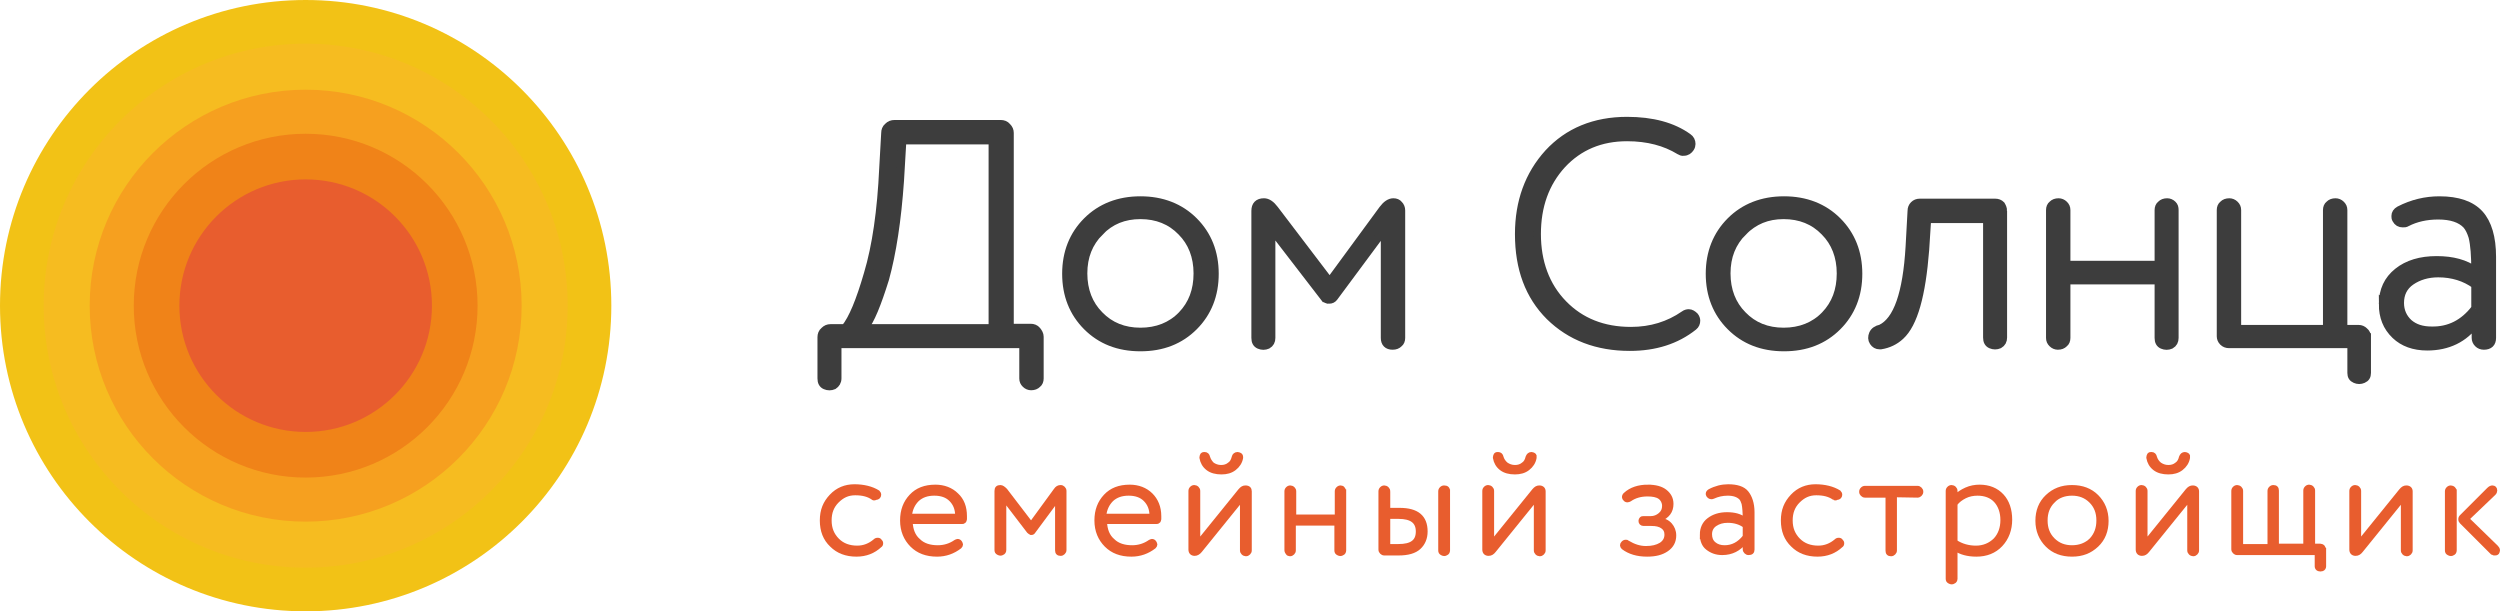
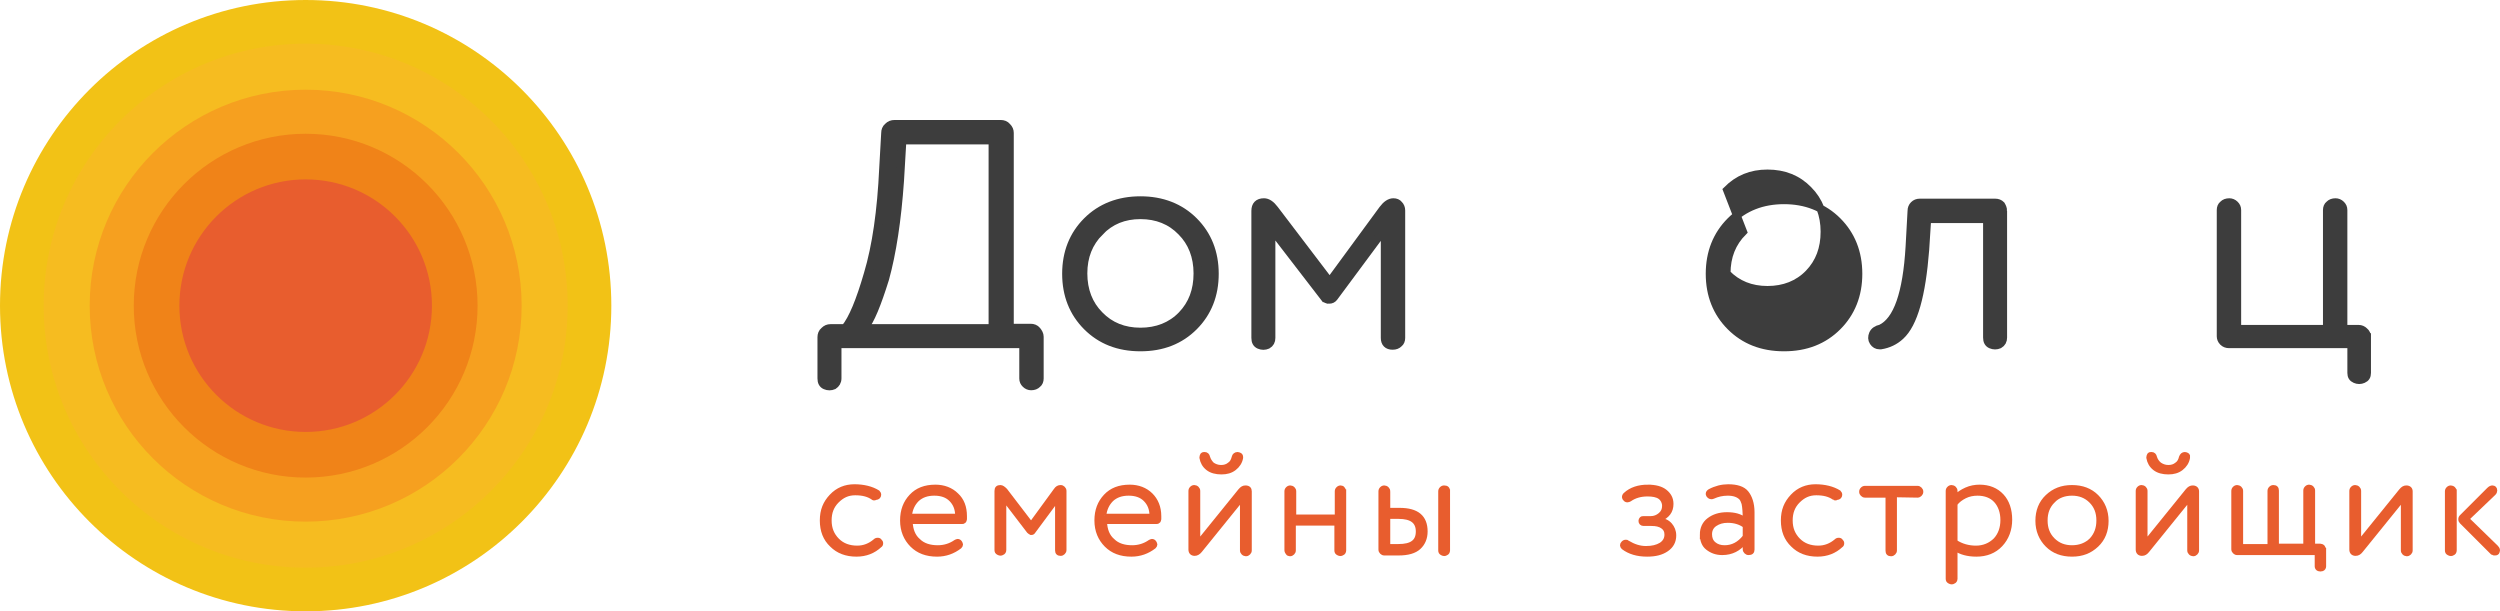
<svg xmlns="http://www.w3.org/2000/svg" id="_Слой_2" data-name="Слой 2" viewBox="0 0 635.5 155.4">
  <defs>
    <style> .cls-1 { fill: #f2c216; } .cls-2 { fill: #3d3d3d; stroke: #3d3d3d; stroke-width: 2px; } .cls-2, .cls-3 { stroke-miterlimit: 10; } .cls-4 { fill: #f6a01f; } .cls-5, .cls-3 { fill: #e85d2e; } .cls-6 { fill: #f08318; } .cls-3 { stroke: #e85d2e; } .cls-7 { fill: #f6bc20; } </style>
  </defs>
  <g id="_Слой_1-2" data-name="Слой 1">
    <g>
      <path class="cls-3" d="m221.9,126.6c-1.1-.8-2.6-1.2-4.5-1.2s-3.3.7-4.6,2-1.9,2.9-1.9,4.9c0,2.1.7,3.7,2,5s3,1.9,5,1.9c1.7,0,3.2-.6,4.5-1.7.2-.2.4-.3.7-.3s.5.1.6.3c.2.2.3.3.3.6s-.1.5-.3.6c-1.6,1.5-3.6,2.3-6,2.3-2.6,0-4.7-.8-6.3-2.4-1.7-1.6-2.5-3.7-2.5-6.3s.8-4.5,2.4-6.2c1.6-1.7,3.6-2.5,5.9-2.5s4.4.5,6,1.5c.2.2.3.4.3.7,0,.2-.1.4-.2.5-.2.2-.5.3-.7.3-.4.2-.6.1-.7,0h0Z" />
      <path class="cls-3" d="m245.3,131.2v.8c0,.2-.1.3-.2.5-.2.2-.3.2-.5.2h-13.1c.1,2,.7,3.6,2,4.7,1.2,1.2,2.9,1.7,4.9,1.7,1.7,0,3.2-.5,4.5-1.4.2-.1.4-.2.5-.2.3,0,.5.1.7.4.1.2.2.4.2.5,0,.2-.1.4-.3.6-1.7,1.3-3.6,2-5.8,2-2.7,0-4.8-.8-6.4-2.4s-2.5-3.7-2.5-6.3.8-4.6,2.3-6.2c1.5-1.6,3.5-2.4,6.2-2.4,2.1,0,4,.7,5.4,2.1,1.4,1.3,2.1,3.1,2.1,5.4h0Zm-14-.1h12c0-1.8-.6-3.1-1.6-4.1s-2.4-1.5-4.2-1.5-3.2.5-4.3,1.5c-1.1,1.1-1.7,2.4-1.9,4.1h0Z" />
      <path class="cls-3" d="m261.5,135.1l-6.2-8.1v12.8c0,.4-.2.7-.5.8-.3.2-.6.2-1,0s-.5-.4-.5-.8v-15c0-.7.3-1,1-1,.4,0,.8.3,1.3.8l6.5,8.5,6.2-8.5c.4-.6.8-.8,1.3-.8.3,0,.5.1.7.3s.3.4.3.7v15c0,.3-.1.5-.3.7s-.4.3-.7.3c-.6,0-.9-.3-.9-.9v-12.8l-6,8.1c-.1.2-.3.3-.6.3-.2-.1-.4-.2-.6-.4h0Z" />
      <path class="cls-3" d="m294.7,131.2v.8c0,.2-.1.3-.2.5-.2.2-.3.2-.5.2h-13.1c.1,2,.7,3.6,2,4.7,1.2,1.2,2.9,1.7,4.9,1.7,1.7,0,3.2-.5,4.5-1.4.2-.1.4-.2.5-.2.3,0,.5.1.7.4.1.2.2.4.2.5,0,.2-.1.4-.3.6-1.7,1.3-3.6,2-5.8,2-2.7,0-4.8-.8-6.4-2.4s-2.5-3.7-2.5-6.3.8-4.6,2.3-6.2c1.5-1.6,3.5-2.4,6.2-2.4,2.1,0,4,.7,5.4,2.1,1.3,1.3,2.1,3.1,2.1,5.4h0Zm-14-.1h12c0-1.8-.6-3.1-1.6-4.1s-2.4-1.5-4.2-1.5-3.2.5-4.3,1.5c-1.1,1.1-1.7,2.4-1.9,4.1h0Z" />
      <path class="cls-3" d="m317.7,124.9v15c0,.3-.1.5-.3.7s-.4.3-.7.3c-.2,0-.5-.1-.7-.3s-.3-.4-.3-.7v-13l-10.6,13.1c-.4.5-.9.8-1.4.8-.7,0-1.1-.4-1.1-1.1v-14.9c0-.3.1-.5.3-.7s.4-.3.7-.3c.2,0,.5.1.7.3s.3.4.3.7v13l10.6-13.1c.5-.6.9-.8,1.4-.8.8,0,1.1.4,1.1,1h0Zm-2.2-8.7v.2c-.2,1.1-.8,2-1.7,2.7s-2,1-3.3,1c-1.4,0-2.6-.3-3.5-1s-1.4-1.6-1.6-2.7v-.2c0-.2.1-.4.2-.6.2-.2.4-.2.6-.2.5,0,.8.3.9.8.2.7.6,1.3,1.1,1.8.6.4,1.3.7,2.2.7.8,0,1.5-.2,2.1-.7.6-.4.9-1,1.1-1.8.1-.5.5-.8,1-.8.2,0,.4.1.6.2.2.1.3.3.3.6h0Z" />
      <path class="cls-3" d="m341.7,124.9v15c0,.4-.2.7-.5.8-.3.2-.6.2-1,0s-.5-.4-.5-.8v-6.8h-10.8v6.8c0,.3-.1.5-.3.7s-.4.3-.7.3c-.2,0-.5-.1-.6-.3s-.3-.4-.3-.7v-15c0-.3.1-.5.3-.7s.4-.3.7-.3c.2,0,.5.1.7.3s.3.4.3.7v6.4h10.8v-6.4c0-.3.1-.5.3-.7s.4-.3.7-.3c.2,0,.5.1.6.3s.3.4.3.7h0Z" />
      <path class="cls-3" d="m352.9,124.9v4.7h2.9c4.4,0,6.6,1.8,6.6,5.5,0,1.7-.6,3.1-1.7,4.1s-2.8,1.5-5.2,1.5h-3.6c-.3,0-.5-.1-.7-.3s-.3-.4-.3-.7v-14.8c0-.3.1-.5.3-.7s.4-.3.7-.3c.2,0,.5.1.7.3s.3.4.3.7h0Zm0,6.5v7.4h2.5c1.8,0,3-.3,3.8-.9.8-.6,1.2-1.5,1.2-2.8,0-2.5-1.6-3.7-4.9-3.7h-2.6Zm15.2-6.5v15c0,.4-.2.7-.5.8-.3.2-.6.2-1,0s-.5-.4-.5-.8v-15c0-.3.1-.5.3-.7s.4-.3.7-.3c.7,0,1,.3,1,1h0Z" />
-       <path class="cls-3" d="m392.4,124.9v15c0,.3-.1.5-.3.7s-.4.3-.7.3c-.2,0-.5-.1-.7-.3s-.3-.4-.3-.7v-13l-10.6,13.1c-.4.5-.8.8-1.4.8-.7,0-1.1-.4-1.1-1.1v-14.9c0-.3.1-.5.3-.7s.4-.3.7-.3c.2,0,.5.1.7.3s.3.4.3.7v13l10.6-13.1c.5-.6.9-.8,1.4-.8.7,0,1.1.4,1.1,1h0Zm-2.3-8.7v.2c-.2,1.1-.8,2-1.7,2.7s-2,1-3.3,1c-1.4,0-2.6-.3-3.5-1s-1.4-1.6-1.6-2.7v-.2c0-.2.1-.4.2-.6.2-.2.3-.2.6-.2.5,0,.8.3.9.8.2.7.6,1.3,1.2,1.8.6.4,1.3.7,2.2.7.8,0,1.5-.2,2.1-.7.6-.4.9-1,1.1-1.8.2-.5.5-.8,1-.8.2,0,.4.1.6.2s.2.3.2.6h0Z" />
      <path class="cls-3" d="m418.9,123.7c1.9,0,3.4.4,4.4,1.2s1.6,1.8,1.6,3.2c0,1.9-1,3.2-3,4,1.1.1,2,.5,2.7,1.3.6.7,1,1.6,1,2.7,0,1.5-.6,2.7-1.9,3.6s-2.9,1.3-5,1.3c-2.5,0-4.5-.6-6.1-1.8-.4-.4-.4-.8,0-1.2.2-.2.4-.3.7-.3.2,0,.3,0,.5.2,1.5.9,3,1.4,4.6,1.4s2.8-.3,3.8-.9c.9-.6,1.4-1.4,1.4-2.5,0-.9-.3-1.5-1-2s-1.6-.7-2.8-.7h-2c-.5,0-.8-.3-.8-.8,0-.2.1-.4.2-.5.2-.2.3-.2.6-.2h1.8c.9,0,1.7-.3,2.4-.9s1-1.3,1-2.2-.4-1.7-1.1-2.2c-.7-.5-1.8-.7-3.1-.7-1.7,0-3.2.4-4.5,1.3-.2.1-.4.2-.6.2-.3,0-.5-.1-.7-.4-.1-.1-.2-.2-.2-.4,0-.3.1-.5.3-.7,1.5-1.4,3.5-2,5.8-2h0Z" />
      <path class="cls-3" d="m432.6,135.9c0-1.6.6-2.9,1.8-3.8s2.7-1.4,4.6-1.4,3.4.4,4.5,1.3c0-1.7-.1-3.1-.3-4-.2-.6-.4-1.1-.7-1.4-.7-.7-1.8-1.1-3.3-1.1-1.4,0-2.6.3-3.7.8-.2.1-.3.1-.5.1-.3,0-.6-.2-.8-.5-.1-.2-.1-.3-.1-.4,0-.3.2-.5.5-.7,1.5-.8,3.1-1.2,4.7-1.2,2.2,0,3.8.5,4.7,1.6s1.5,2.8,1.5,5v9.5c0,.6-.3.9-1,.9-.3,0-.5-.1-.7-.3s-.3-.4-.3-.7v-1.8c-1.4,1.8-3.3,2.8-5.7,2.8-1.6,0-2.8-.5-3.8-1.3-.9-.7-1.4-1.9-1.4-3.4h0Zm10.9.5v-2.7c-1.2-.9-2.7-1.3-4.3-1.3-1.3,0-2.3.3-3.2.9s-1.3,1.5-1.3,2.5.3,1.8,1,2.4,1.6.9,2.7.9c2,0,3.7-.9,5.1-2.7h0Z" />
      <path class="cls-3" d="m466.2,126.6c-1.1-.8-2.6-1.2-4.5-1.2s-3.3.7-4.6,2-1.9,2.9-1.9,4.9c0,2.1.7,3.7,2,5s3,1.9,5,1.9c1.7,0,3.2-.6,4.5-1.7.2-.2.4-.3.7-.3s.5.1.6.3c.2.2.3.3.3.6s-.1.5-.3.6c-1.6,1.5-3.6,2.3-6,2.3-2.6,0-4.7-.8-6.3-2.4-1.7-1.6-2.5-3.7-2.5-6.3s.8-4.5,2.4-6.2c1.6-1.7,3.6-2.5,5.9-2.5s4.4.5,6,1.5c.2.2.3.4.3.7,0,.2-.1.4-.2.5-.2.2-.5.3-.7.3-.3.2-.5.1-.7,0h0Z" />
      <path class="cls-3" d="m481.7,125.9v14c0,.3-.1.5-.3.7s-.4.3-.7.3c-.6,0-.9-.3-.9-.9v-14h-5.7c-.3,0-.5-.1-.7-.3s-.3-.4-.3-.7.1-.5.3-.7.4-.3.7-.3h13.3c.3,0,.5.1.7.3s.3.4.3.7-.1.5-.3.7-.4.3-.7.3l-5.7-.1h0Z" />
      <path class="cls-3" d="m497.1,139.6v7.5c0,.4-.2.7-.5.8-.3.2-.6.2-1,0s-.5-.4-.5-.8v-22.3c0-.3.1-.5.3-.7s.4-.3.7-.3c.2,0,.5.1.7.3s.3.4.3.7v1.4c.7-.7,1.6-1.3,2.7-1.8,1.1-.5,2.3-.7,3.4-.7,2.4,0,4.3.8,5.7,2.3s2.1,3.6,2.1,6.1-.8,4.7-2.4,6.4c-1.6,1.7-3.7,2.5-6.2,2.5-2.2,0-4-.5-5.3-1.4h0Zm0-11.5v9.6c1.5,1,3.3,1.5,5.2,1.5s3.6-.7,4.9-2c1.2-1.3,1.8-3,1.8-5s-.6-3.7-1.7-4.9-2.7-1.8-4.6-1.8c-1.1,0-2.2.2-3.2.7s-1.8,1.1-2.4,1.9h0Z" />
      <path class="cls-3" d="m526.7,141c-2.6,0-4.7-.8-6.3-2.4s-2.5-3.7-2.5-6.2.8-4.6,2.5-6.2,3.7-2.4,6.3-2.4,4.7.8,6.3,2.4c1.6,1.6,2.5,3.7,2.5,6.2s-.8,4.6-2.5,6.2c-1.7,1.6-3.7,2.4-6.3,2.4Zm-4.8-13.6c-1.3,1.3-1.9,2.9-1.9,4.9s.6,3.6,1.9,4.9,2.9,1.9,4.8,1.9,3.6-.6,4.9-1.9c1.2-1.3,1.8-2.9,1.8-4.9s-.6-3.6-1.9-4.9-2.9-1.9-4.8-1.9-3.6.6-4.8,1.9h0Z" />
      <path class="cls-3" d="m558.5,124.9v15c0,.3-.1.5-.3.7s-.4.3-.7.3c-.2,0-.5-.1-.7-.3s-.3-.4-.3-.7v-13l-10.6,13.1c-.4.5-.8.8-1.4.8-.7,0-1.1-.4-1.1-1.1v-14.9c0-.3.1-.5.3-.7s.4-.3.7-.3c.2,0,.5.1.7.3s.3.4.3.7v13l10.6-13.1c.5-.6.9-.8,1.4-.8.7,0,1.1.4,1.1,1h0Zm-2.3-8.7v.2c-.2,1.1-.8,2-1.7,2.7s-2,1-3.3,1c-1.4,0-2.6-.3-3.5-1s-1.4-1.6-1.6-2.7v-.2c0-.2.1-.4.2-.6.2-.2.3-.2.6-.2.5,0,.8.3.9.8.2.7.6,1.3,1.2,1.8.6.4,1.3.7,2.2.7.8,0,1.5-.2,2.1-.7.6-.4.9-1,1.1-1.8.2-.5.5-.8,1-.8.2,0,.4.1.6.2s.2.3.2.6h0Z" />
      <path class="cls-3" d="m590.8,139.8v4.2c0,.3-.2.6-.5.7-.3.1-.6.1-.9,0-.3-.1-.5-.4-.5-.7v-3.4h-20.2c-.3,0-.5-.1-.7-.3s-.3-.4-.3-.7v-14.8c0-.3.1-.5.3-.7s.4-.3.7-.3c.2,0,.5.1.7.3s.3.4.3.7v14h7.2v-14c0-.3.1-.5.3-.7s.4-.3.7-.3c.6,0,.9.3.9.9v14h7.2v-14c0-.3.1-.5.3-.7s.4-.3.7-.3c.2,0,.5.1.7.3s.3.4.3.7v14h1.8c.2,0,.5.1.7.3.2.3.3.5.3.8h0Z" />
      <path class="cls-3" d="m612.8,124.9v15c0,.3-.1.5-.3.7s-.4.3-.7.3c-.2,0-.5-.1-.7-.3s-.3-.4-.3-.7v-13l-10.6,13.1c-.4.5-.8.8-1.4.8-.7,0-1.1-.4-1.1-1.1v-14.9c0-.3.1-.5.3-.7s.4-.3.7-.3c.2,0,.5.1.7.3s.3.4.3.7v13l10.6-13.1c.5-.6.9-.8,1.4-.8.7,0,1.1.4,1.1,1h0Z" />
      <path class="cls-3" d="m624,124.9v15c0,.4-.2.7-.5.8-.3.2-.6.2-1,0s-.5-.4-.5-.8v-15c0-.3.1-.5.3-.7s.4-.3.7-.3c.2,0,.5.1.7.3s.3.4.3.7h0Zm9.2,15.3l-7.5-7.5c-.2-.2-.3-.4-.3-.7s.1-.5.3-.7l6.9-6.9c.4-.4.7-.5,1-.5.2,0,.4.1.5.2s.2.3.2.6c0,.2-.1.5-.3.7l-6.8,6.5,7.4,7.2c.2.2.4.5.4.8,0,.2-.1.4-.2.6-.2.2-.4.2-.6.2-.2.1-.5-.1-1-.5h0Z" />
    </g>
    <g>
      <path class="cls-2" d="m260.1,87.5h-47.2v8.7c0,.8-.4,1.4-1,1.8-.7.3-1.4.3-2.1,0s-1-.9-1-1.8v-10.5c0-.6.2-1.2.7-1.6.5-.5,1-.7,1.6-.7h3.7c1.9-2.3,3.8-6.9,5.8-13.8,2.1-7,3.4-16,3.9-26.9l.5-8.9c0-.6.2-1.2.7-1.6.5-.5,1-.7,1.7-.7h27c.6,0,1.2.2,1.6.7.5.5.7,1,.7,1.6v49.5h5.3c.6,0,1.2.2,1.6.7s.7,1,.7,1.6v10.6c0,.6-.2,1.1-.6,1.4-.4.4-.9.6-1.6.6-.5,0-1-.2-1.4-.6-.4-.4-.6-.8-.6-1.4v-8.7h0Zm-40.4-4.1h32.6v-47.7h-22.9l-.6,10.2c-.7,10.1-2,18.5-3.8,25-2,6.4-3.7,10.6-5.3,12.5h0Z" />
      <path class="cls-2" d="m289.9,88.3c-5.6,0-10.1-1.8-13.6-5.3s-5.3-8-5.3-13.4,1.8-9.9,5.3-13.4,8.1-5.3,13.6-5.3,10.1,1.8,13.6,5.3,5.3,8,5.3,13.4-1.8,9.9-5.3,13.4-8,5.3-13.6,5.3Zm-10.3-29.4c-2.8,2.8-4.2,6.3-4.2,10.6s1.4,7.9,4.1,10.6c2.7,2.8,6.2,4.2,10.4,4.2s7.8-1.4,10.5-4.2,4-6.3,4-10.6-1.4-7.9-4.1-10.6c-2.7-2.8-6.2-4.2-10.4-4.2s-7.6,1.4-10.3,4.2Z" />
      <path class="cls-2" d="m336.6,75.6l-13.4-17.4v27.7c0,.8-.3,1.4-1,1.8-.7.3-1.4.3-2.1,0-.7-.3-1-.9-1-1.8v-32.3c0-1.4.7-2.2,2.2-2.2.9,0,1.8.6,2.7,1.8l14,18.4,13.5-18.4c.9-1.2,1.8-1.8,2.7-1.8.6,0,1.1.2,1.4.6.4.4.6.9.6,1.5v32.4c0,.6-.2,1.1-.6,1.4-.4.4-.9.6-1.6.6-1.3,0-2-.7-2-2v-27.7l-12.9,17.4c-.3.4-.7.6-1.2.6-.5.1-.9-.2-1.3-.6h0Z" />
-       <path class="cls-2" d="m426.9,38.3c-3.6-2.2-8-3.4-13.3-3.4-6.7,0-12.2,2.3-16.5,6.9-4.3,4.7-6.4,10.6-6.4,17.7s2.2,13.2,6.7,17.8c4.4,4.5,10.1,6.8,17.2,6.8,5.1,0,9.6-1.4,13.5-4.1.4-.3.8-.4,1.2-.4.5,0,1,.3,1.5.8.3.4.4.8.4,1.1,0,.6-.2,1.1-.7,1.5-4.4,3.5-9.8,5.2-16.2,5.2-8.3,0-15.1-2.6-20.4-7.8-5.2-5.2-7.8-12.1-7.8-20.9,0-8.2,2.5-15.1,7.5-20.6,5-5.4,11.7-8.2,20-8.2,6.4,0,11.6,1.4,15.5,4.2.6.4.9,1,.9,1.7,0,.3-.1.7-.3,1-.4.6-.9,1-1.7,1-.4.1-.7-.1-1.1-.3h0Z" />
-       <path class="cls-2" d="m453.5,88.3c-5.6,0-10.1-1.8-13.6-5.3s-5.3-8-5.3-13.4,1.8-9.9,5.3-13.4,8.1-5.3,13.6-5.3,10.1,1.8,13.6,5.3,5.3,8,5.3,13.4-1.8,9.9-5.3,13.4-8,5.3-13.6,5.3Zm-10.4-29.4c-2.8,2.8-4.2,6.3-4.2,10.6s1.4,7.9,4.1,10.6c2.7,2.8,6.2,4.2,10.4,4.2s7.8-1.4,10.5-4.2,4-6.3,4-10.6-1.4-7.9-4.1-10.6c-2.7-2.8-6.2-4.2-10.4-4.2s-7.5,1.4-10.3,4.2h0Z" />
+       <path class="cls-2" d="m453.5,88.3c-5.6,0-10.1-1.8-13.6-5.3s-5.3-8-5.3-13.4,1.8-9.9,5.3-13.4,8.1-5.3,13.6-5.3,10.1,1.8,13.6,5.3,5.3,8,5.3,13.4-1.8,9.9-5.3,13.4-8,5.3-13.6,5.3Zm-10.4-29.4c-2.8,2.8-4.2,6.3-4.2,10.6c2.7,2.8,6.2,4.2,10.4,4.2s7.8-1.4,10.5-4.2,4-6.3,4-10.6-1.4-7.9-4.1-10.6c-2.7-2.8-6.2-4.2-10.4-4.2s-7.5,1.4-10.3,4.2h0Z" />
      <path class="cls-2" d="m509.2,53.6v32.2c0,.8-.3,1.4-1,1.8-.7.3-1.4.3-2.1,0-.7-.3-1-.9-1-1.8v-30.1h-15.2l-.5,7.8c-.9,11.5-2.9,18.8-6.3,21.9-1.4,1.3-3.1,2.1-5,2.4h-.3c-.7,0-1.2-.3-1.6-.9s-.4-1.3-.1-2,1-1.2,2-1.4c4.2-2,6.6-8.9,7.3-20.8l.5-9.1c0-.6.2-1.1.6-1.5.4-.4.9-.6,1.5-.6h19.2c.6,0,1.1.2,1.5.6.3.5.5,1,.5,1.5h0Z" />
-       <path class="cls-2" d="m552.8,53.4v32.5c0,.8-.3,1.4-1,1.8-.7.3-1.4.3-2.1,0s-1-.9-1-1.8v-14.6h-23.4v14.6c0,.6-.2,1.1-.6,1.4-.4.4-.9.6-1.6.6-.5,0-1-.2-1.4-.6s-.6-.8-.6-1.4v-32.5c0-.6.2-1.1.6-1.4.4-.4.9-.6,1.6-.6.5,0,1,.2,1.4.6s.6.8.6,1.4v13.9h23.4v-13.9c0-.6.2-1.1.6-1.4.4-.4.9-.6,1.6-.6.5,0,1,.2,1.4.6s.5.8.5,1.4h0Z" />
      <path class="cls-2" d="m601.7,85.7v9.1c0,.8-.3,1.3-1,1.6s-1.3.3-2,0-1-.8-1-1.6v-7.3h-31.1c-.6,0-1.1-.2-1.5-.6-.4-.4-.6-.9-.6-1.4v-32.1c0-.6.2-1.1.6-1.4.4-.4.9-.6,1.6-.6.5,0,1,.2,1.4.6s.6.8.6,1.4v30.2h22.8v-30.2c0-.6.2-1.1.6-1.4.4-.4.9-.6,1.6-.6.5,0,1,.2,1.4.6s.6.8.6,1.4v30.2h3.9c.5,0,1,.2,1.4.6.5.4.7.9.7,1.5h0Z" />
-       <path class="cls-2" d="m605.7,77.3c0-3.5,1.3-6.2,3.8-8.2s5.8-3,9.9-3,7.3.9,9.8,2.7c0-3.7-.2-6.6-.7-8.6-.4-1.3-.9-2.3-1.5-3-1.5-1.6-3.9-2.4-7.2-2.4-3,0-5.7.6-8,1.8-.3.2-.6.2-1,.2-.8,0-1.3-.3-1.7-1-.2-.3-.2-.6-.2-.9,0-.6.3-1.1,1-1.5,3.3-1.7,6.7-2.5,10.2-2.5,4.7,0,8.1,1.2,10.2,3.5,2.1,2.3,3.2,6,3.2,10.9v20.6c0,1.3-.7,2-2.1,2-.6,0-1.1-.2-1.5-.6-.4-.4-.6-.9-.6-1.4v-3.8c-2.9,4-7.1,6-12.3,6-3.4,0-6.1-1-8.1-2.9-2.2-2.1-3.2-4.7-3.2-7.9h0Zm23.5,1.1v-6c-2.6-1.9-5.8-2.9-9.4-2.9-2.7,0-5,.7-6.9,2s-2.8,3.2-2.8,5.5c0,2.1.8,3.8,2.2,5.1,1.5,1.3,3.4,1.9,5.8,1.9,4.5.1,8.2-1.8,11.1-5.6Z" />
    </g>
    <circle class="cls-1" cx="77.7" cy="77.7" r="77.7" />
    <circle class="cls-7" cx="77.7" cy="77.7" r="66.6" />
    <circle class="cls-4" cx="77.7" cy="77.7" r="54.9" />
    <circle class="cls-6" cx="77.7" cy="77.7" r="43.7" />
    <circle class="cls-5" cx="77.7" cy="77.7" r="32.1" />
  </g>
</svg>